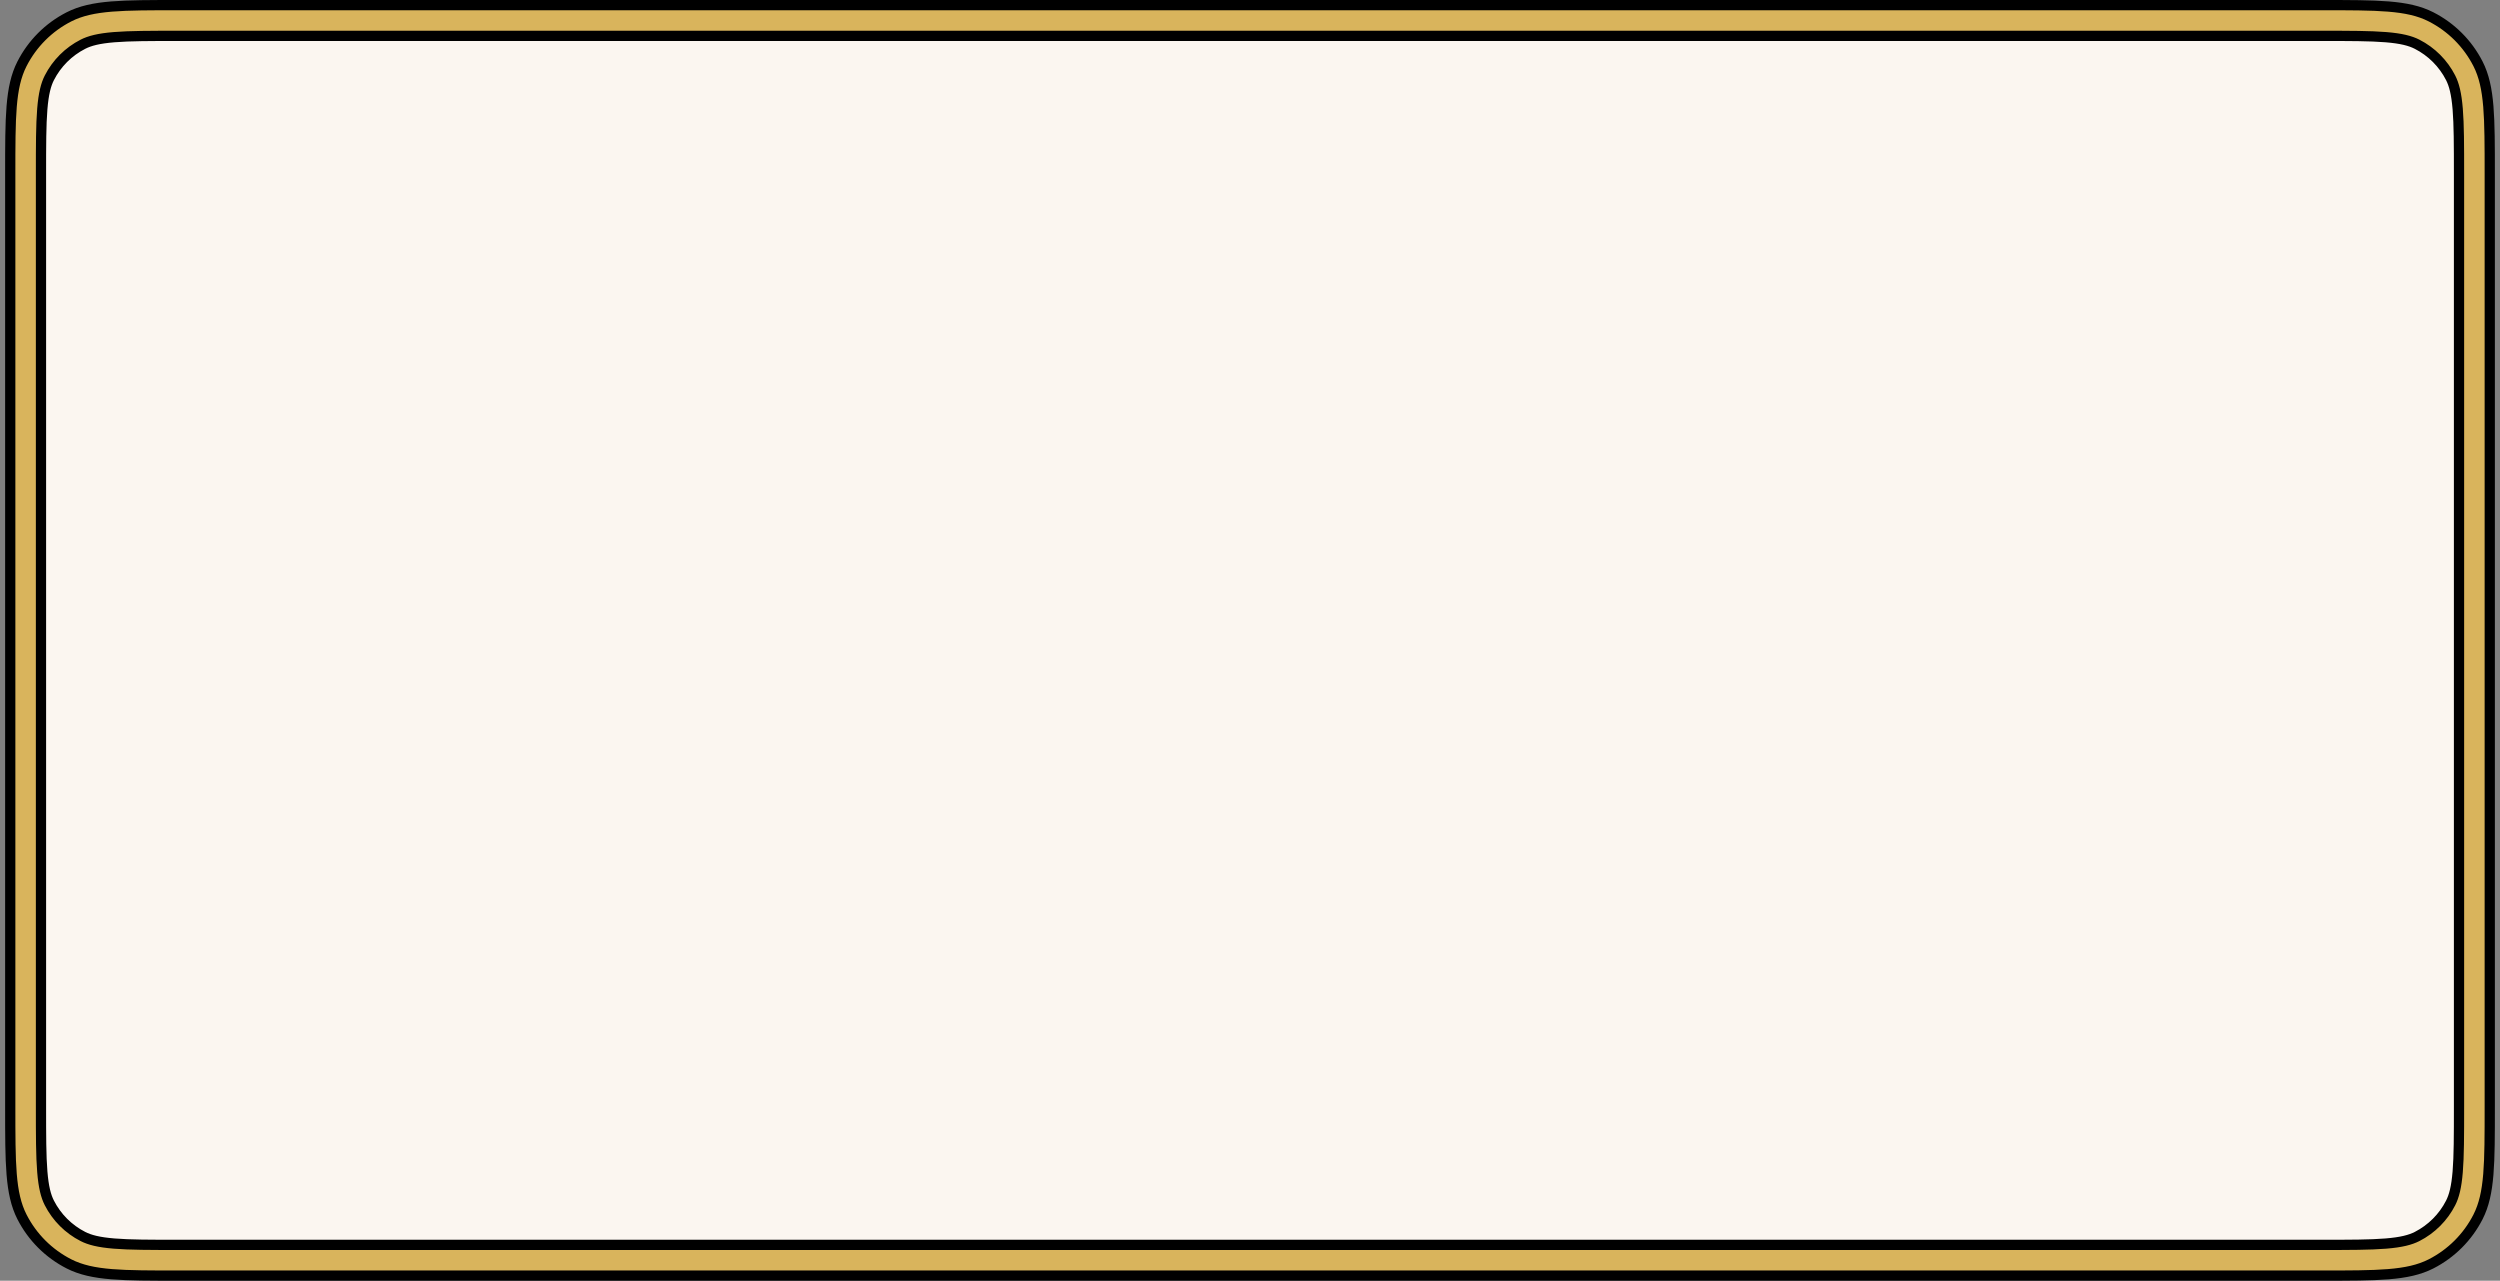
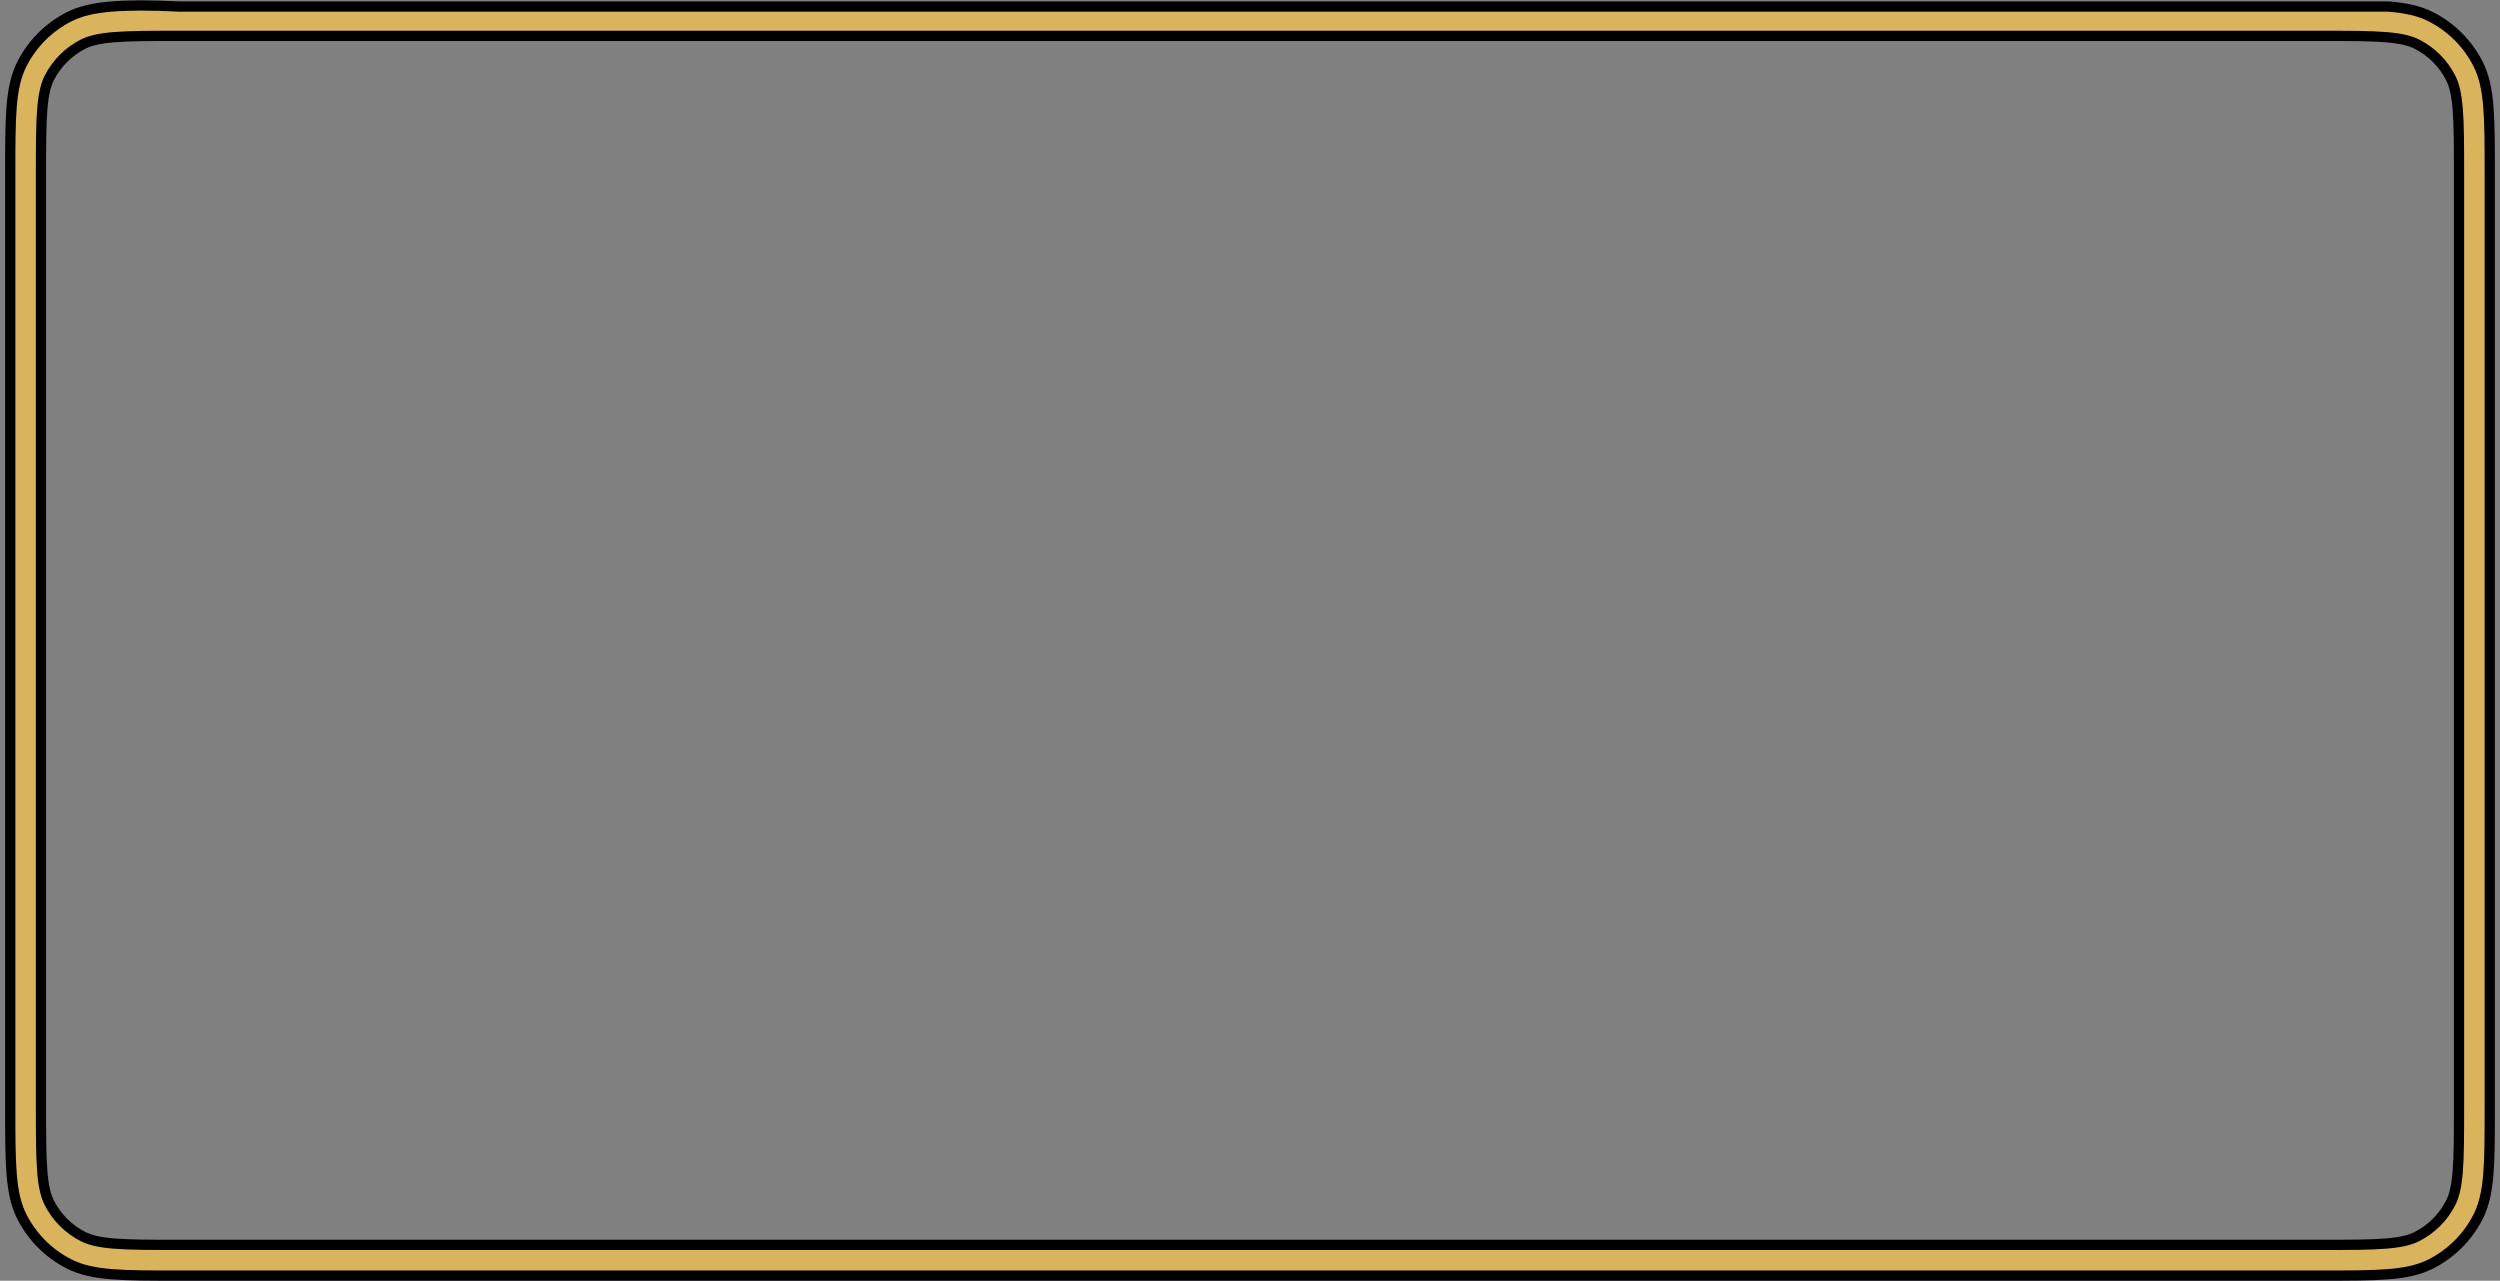
<svg xmlns="http://www.w3.org/2000/svg" width="244" height="125" viewBox="0 0 244 125" fill="none">
  <rect x="0" y="0" width="244" height="125" fill="#808080" stroke="none" />
  <g id="Container">
-     <rect id="Rectangle 6" x="1.5" y="1" width="241" height="123" rx="10" fill="#FBF6F0" />
-     <path id="Rectangle 5 (Stroke)" d="M17.5 3.5H226.5C229.342 3.5 231.322 3.502 232.864 3.628C234.377 3.752 235.247 3.982 235.905 4.317C237.316 5.037 238.464 6.184 239.183 7.595C239.518 8.253 239.748 9.123 239.872 10.636C239.998 12.178 240 14.158 240 17V108C240 110.842 239.998 112.822 239.872 114.364C239.748 115.877 239.518 116.747 239.183 117.405C238.464 118.816 237.316 119.963 235.905 120.683C235.247 121.018 234.377 121.248 232.864 121.372C231.322 121.498 229.342 121.5 226.5 121.5H17.5C14.658 121.5 12.678 121.498 11.136 121.372C9.623 121.248 8.753 121.018 8.095 120.683C6.684 119.964 5.537 118.816 4.817 117.405C4.482 116.747 4.252 115.877 4.128 114.364C4.002 112.822 4 110.842 4 108V17C4 14.158 4.002 12.178 4.128 10.636C4.252 9.123 4.482 8.253 4.817 7.595C5.537 6.184 6.684 5.037 8.095 4.317C8.753 3.982 9.623 3.752 11.136 3.628C12.678 3.502 14.658 3.5 17.5 3.5ZM2.144 6.233C1.558 7.385 1.277 8.693 1.138 10.391C1 12.079 1 14.196 1 16.977V17V108V108.023C1 110.804 1 112.921 1.138 114.609C1.277 116.307 1.558 117.615 2.144 118.767C3.151 120.743 4.757 122.349 6.733 123.356C7.885 123.942 9.193 124.223 10.891 124.362C12.579 124.5 14.696 124.5 17.477 124.5H17.5H226.5H226.523C229.304 124.5 231.421 124.5 233.109 124.362C234.807 124.223 236.115 123.942 237.267 123.356C239.243 122.349 240.849 120.743 241.856 118.767C242.442 117.615 242.723 116.307 242.862 114.609C243 112.921 243 110.804 243 108.023V108V17V16.977C243 14.196 243 12.079 242.862 10.391C242.723 8.693 242.442 7.385 241.856 6.233C240.849 4.257 239.243 2.651 237.267 1.644C236.115 1.058 234.807 0.777 233.109 0.638C231.421 0.5 229.304 0.5 226.523 0.5H226.5H17.5H17.477C14.696 0.5 12.579 0.5 10.891 0.638C9.193 0.777 7.885 1.058 6.733 1.644C4.757 2.651 3.151 4.257 2.144 6.233Z" fill="#D9B45C" stroke="black" />
+     <path id="Rectangle 5 (Stroke)" d="M17.5 3.5H226.5C229.342 3.5 231.322 3.502 232.864 3.628C234.377 3.752 235.247 3.982 235.905 4.317C237.316 5.037 238.464 6.184 239.183 7.595C239.518 8.253 239.748 9.123 239.872 10.636C239.998 12.178 240 14.158 240 17V108C240 110.842 239.998 112.822 239.872 114.364C239.748 115.877 239.518 116.747 239.183 117.405C238.464 118.816 237.316 119.963 235.905 120.683C235.247 121.018 234.377 121.248 232.864 121.372C231.322 121.498 229.342 121.5 226.5 121.5H17.5C14.658 121.5 12.678 121.498 11.136 121.372C9.623 121.248 8.753 121.018 8.095 120.683C6.684 119.964 5.537 118.816 4.817 117.405C4.482 116.747 4.252 115.877 4.128 114.364C4.002 112.822 4 110.842 4 108V17C4 14.158 4.002 12.178 4.128 10.636C4.252 9.123 4.482 8.253 4.817 7.595C5.537 6.184 6.684 5.037 8.095 4.317C8.753 3.982 9.623 3.752 11.136 3.628C12.678 3.502 14.658 3.5 17.5 3.5ZM2.144 6.233C1.558 7.385 1.277 8.693 1.138 10.391C1 12.079 1 14.196 1 16.977V17V108V108.023C1 110.804 1 112.921 1.138 114.609C1.277 116.307 1.558 117.615 2.144 118.767C3.151 120.743 4.757 122.349 6.733 123.356C7.885 123.942 9.193 124.223 10.891 124.362C12.579 124.5 14.696 124.5 17.477 124.5H17.5H226.5H226.523C229.304 124.5 231.421 124.5 233.109 124.362C234.807 124.223 236.115 123.942 237.267 123.356C239.243 122.349 240.849 120.743 241.856 118.767C242.442 117.615 242.723 116.307 242.862 114.609C243 112.921 243 110.804 243 108.023V108V17V16.977C243 14.196 243 12.079 242.862 10.391C242.723 8.693 242.442 7.385 241.856 6.233C240.849 4.257 239.243 2.651 237.267 1.644C236.115 1.058 234.807 0.777 233.109 0.638H226.5H17.5H17.477C14.696 0.5 12.579 0.5 10.891 0.638C9.193 0.777 7.885 1.058 6.733 1.644C4.757 2.651 3.151 4.257 2.144 6.233Z" fill="#D9B45C" stroke="black" />
  </g>
</svg>